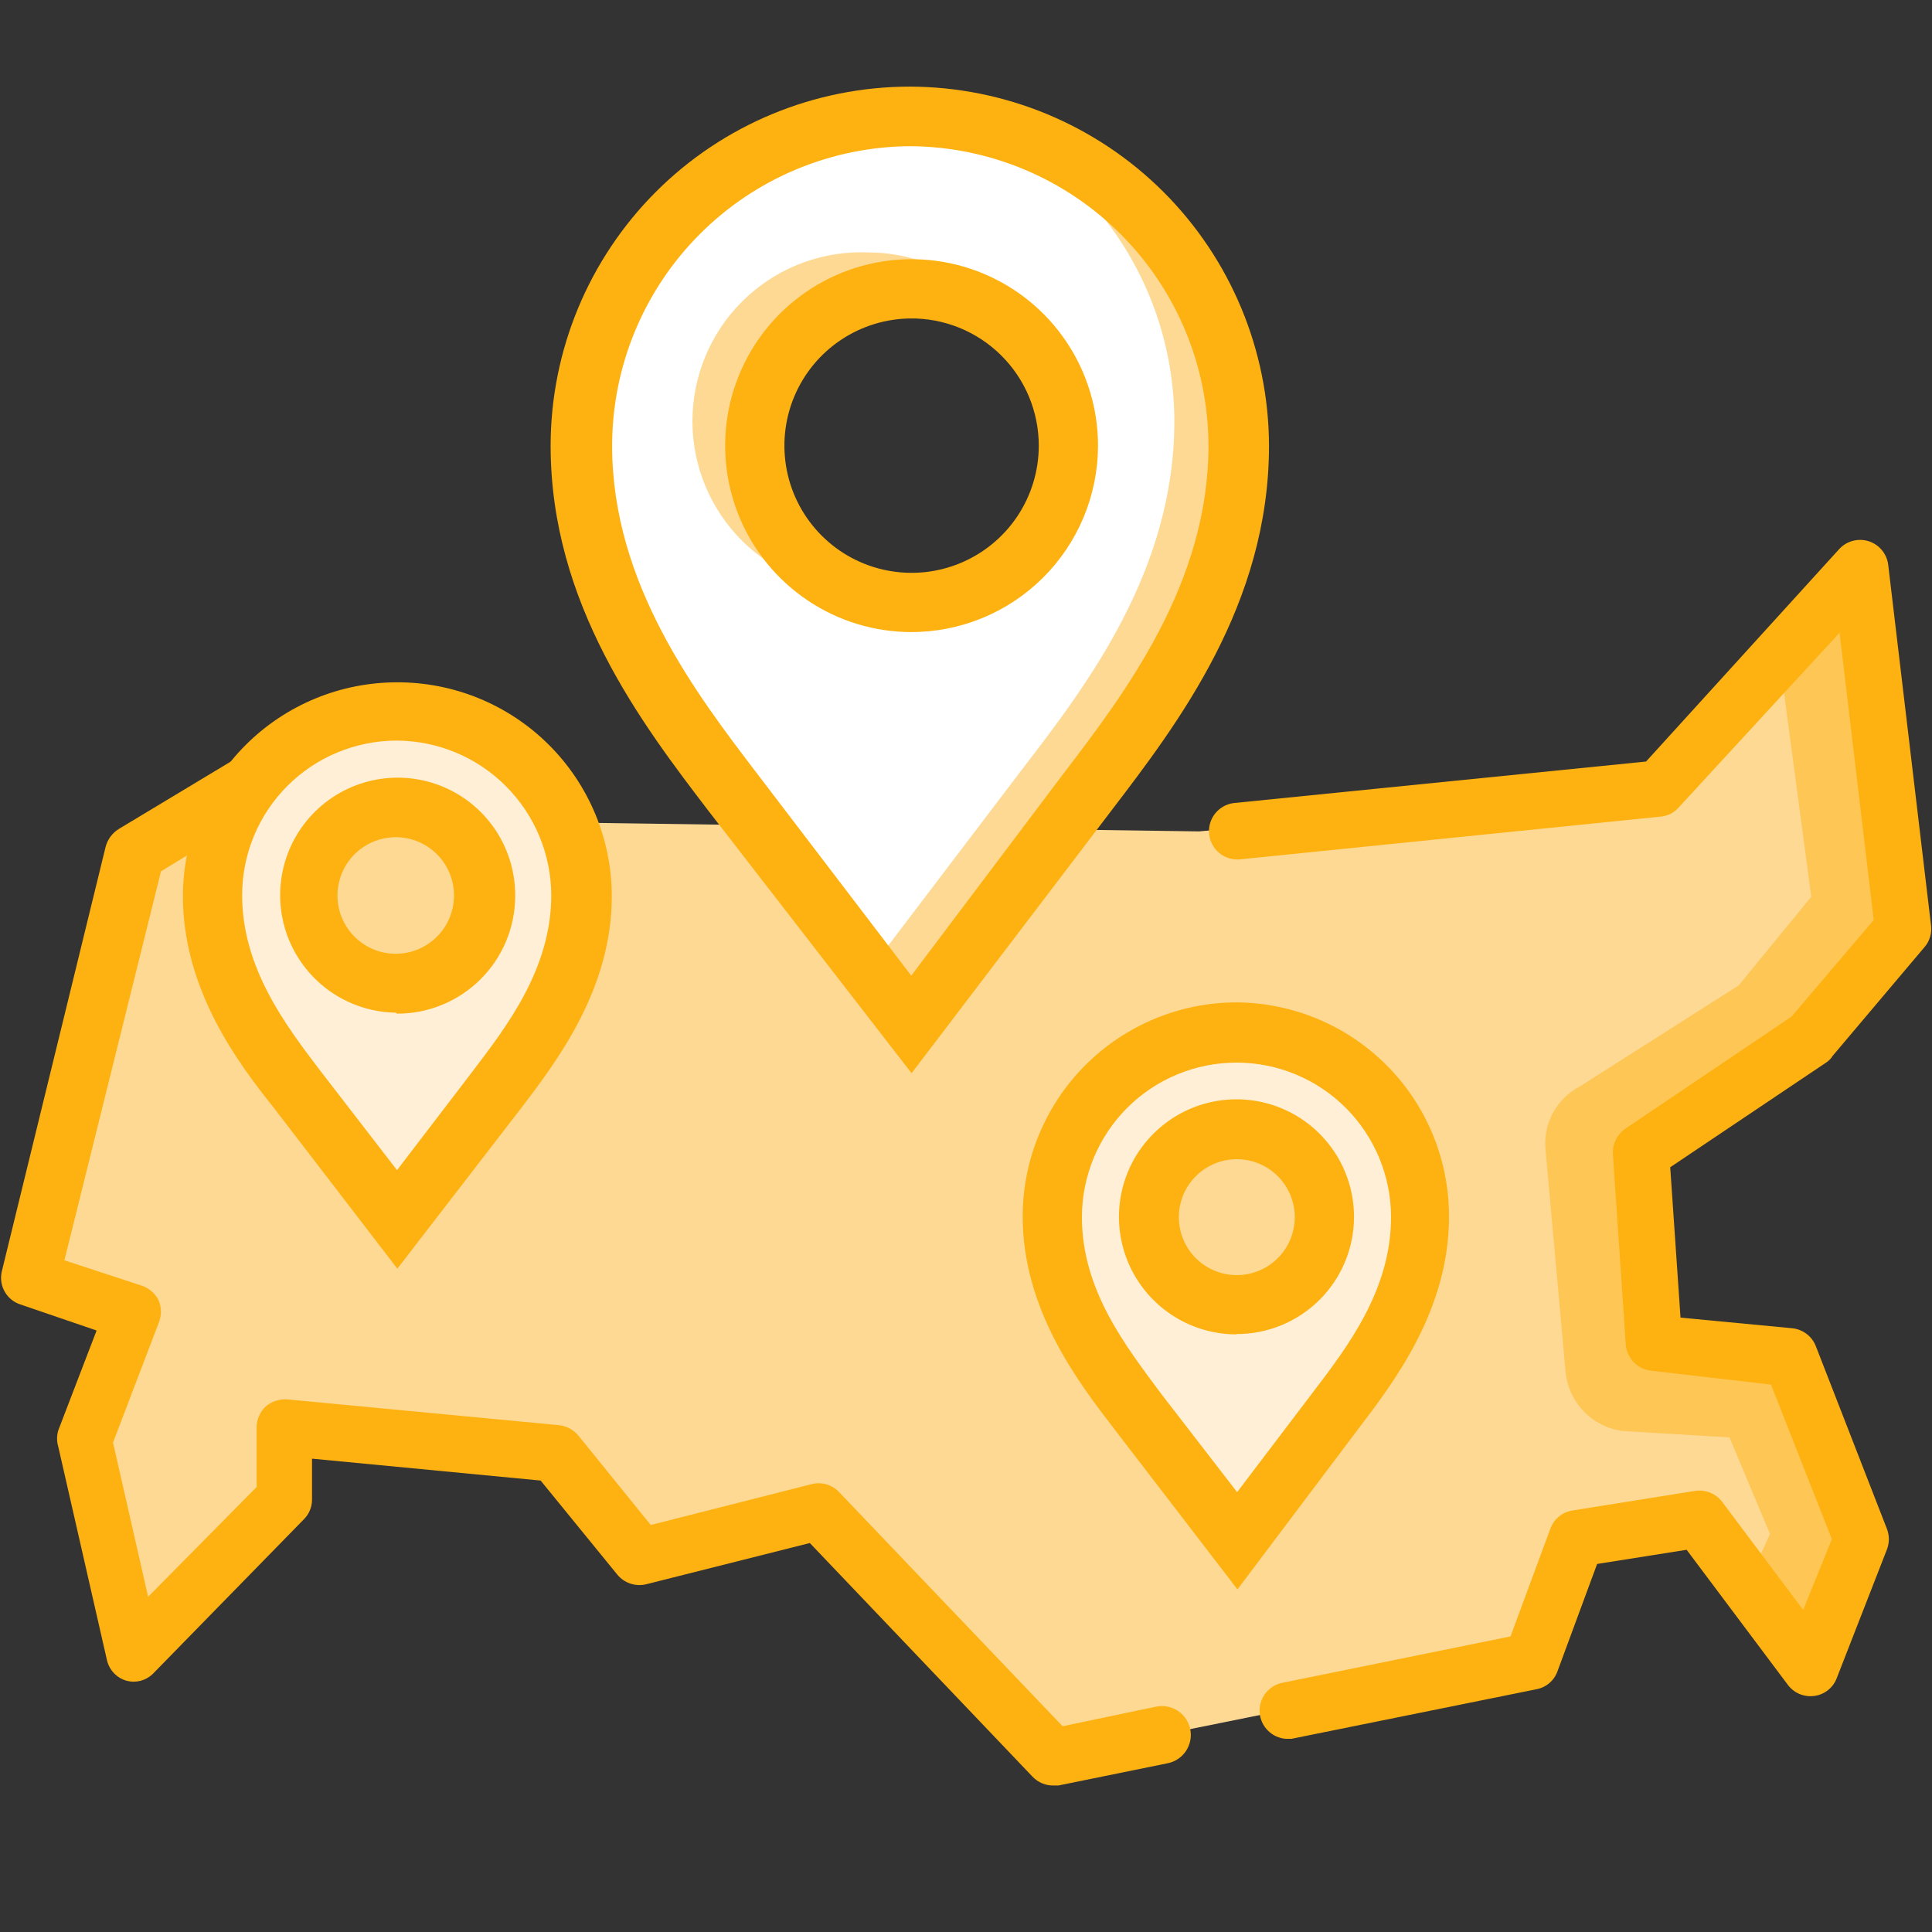
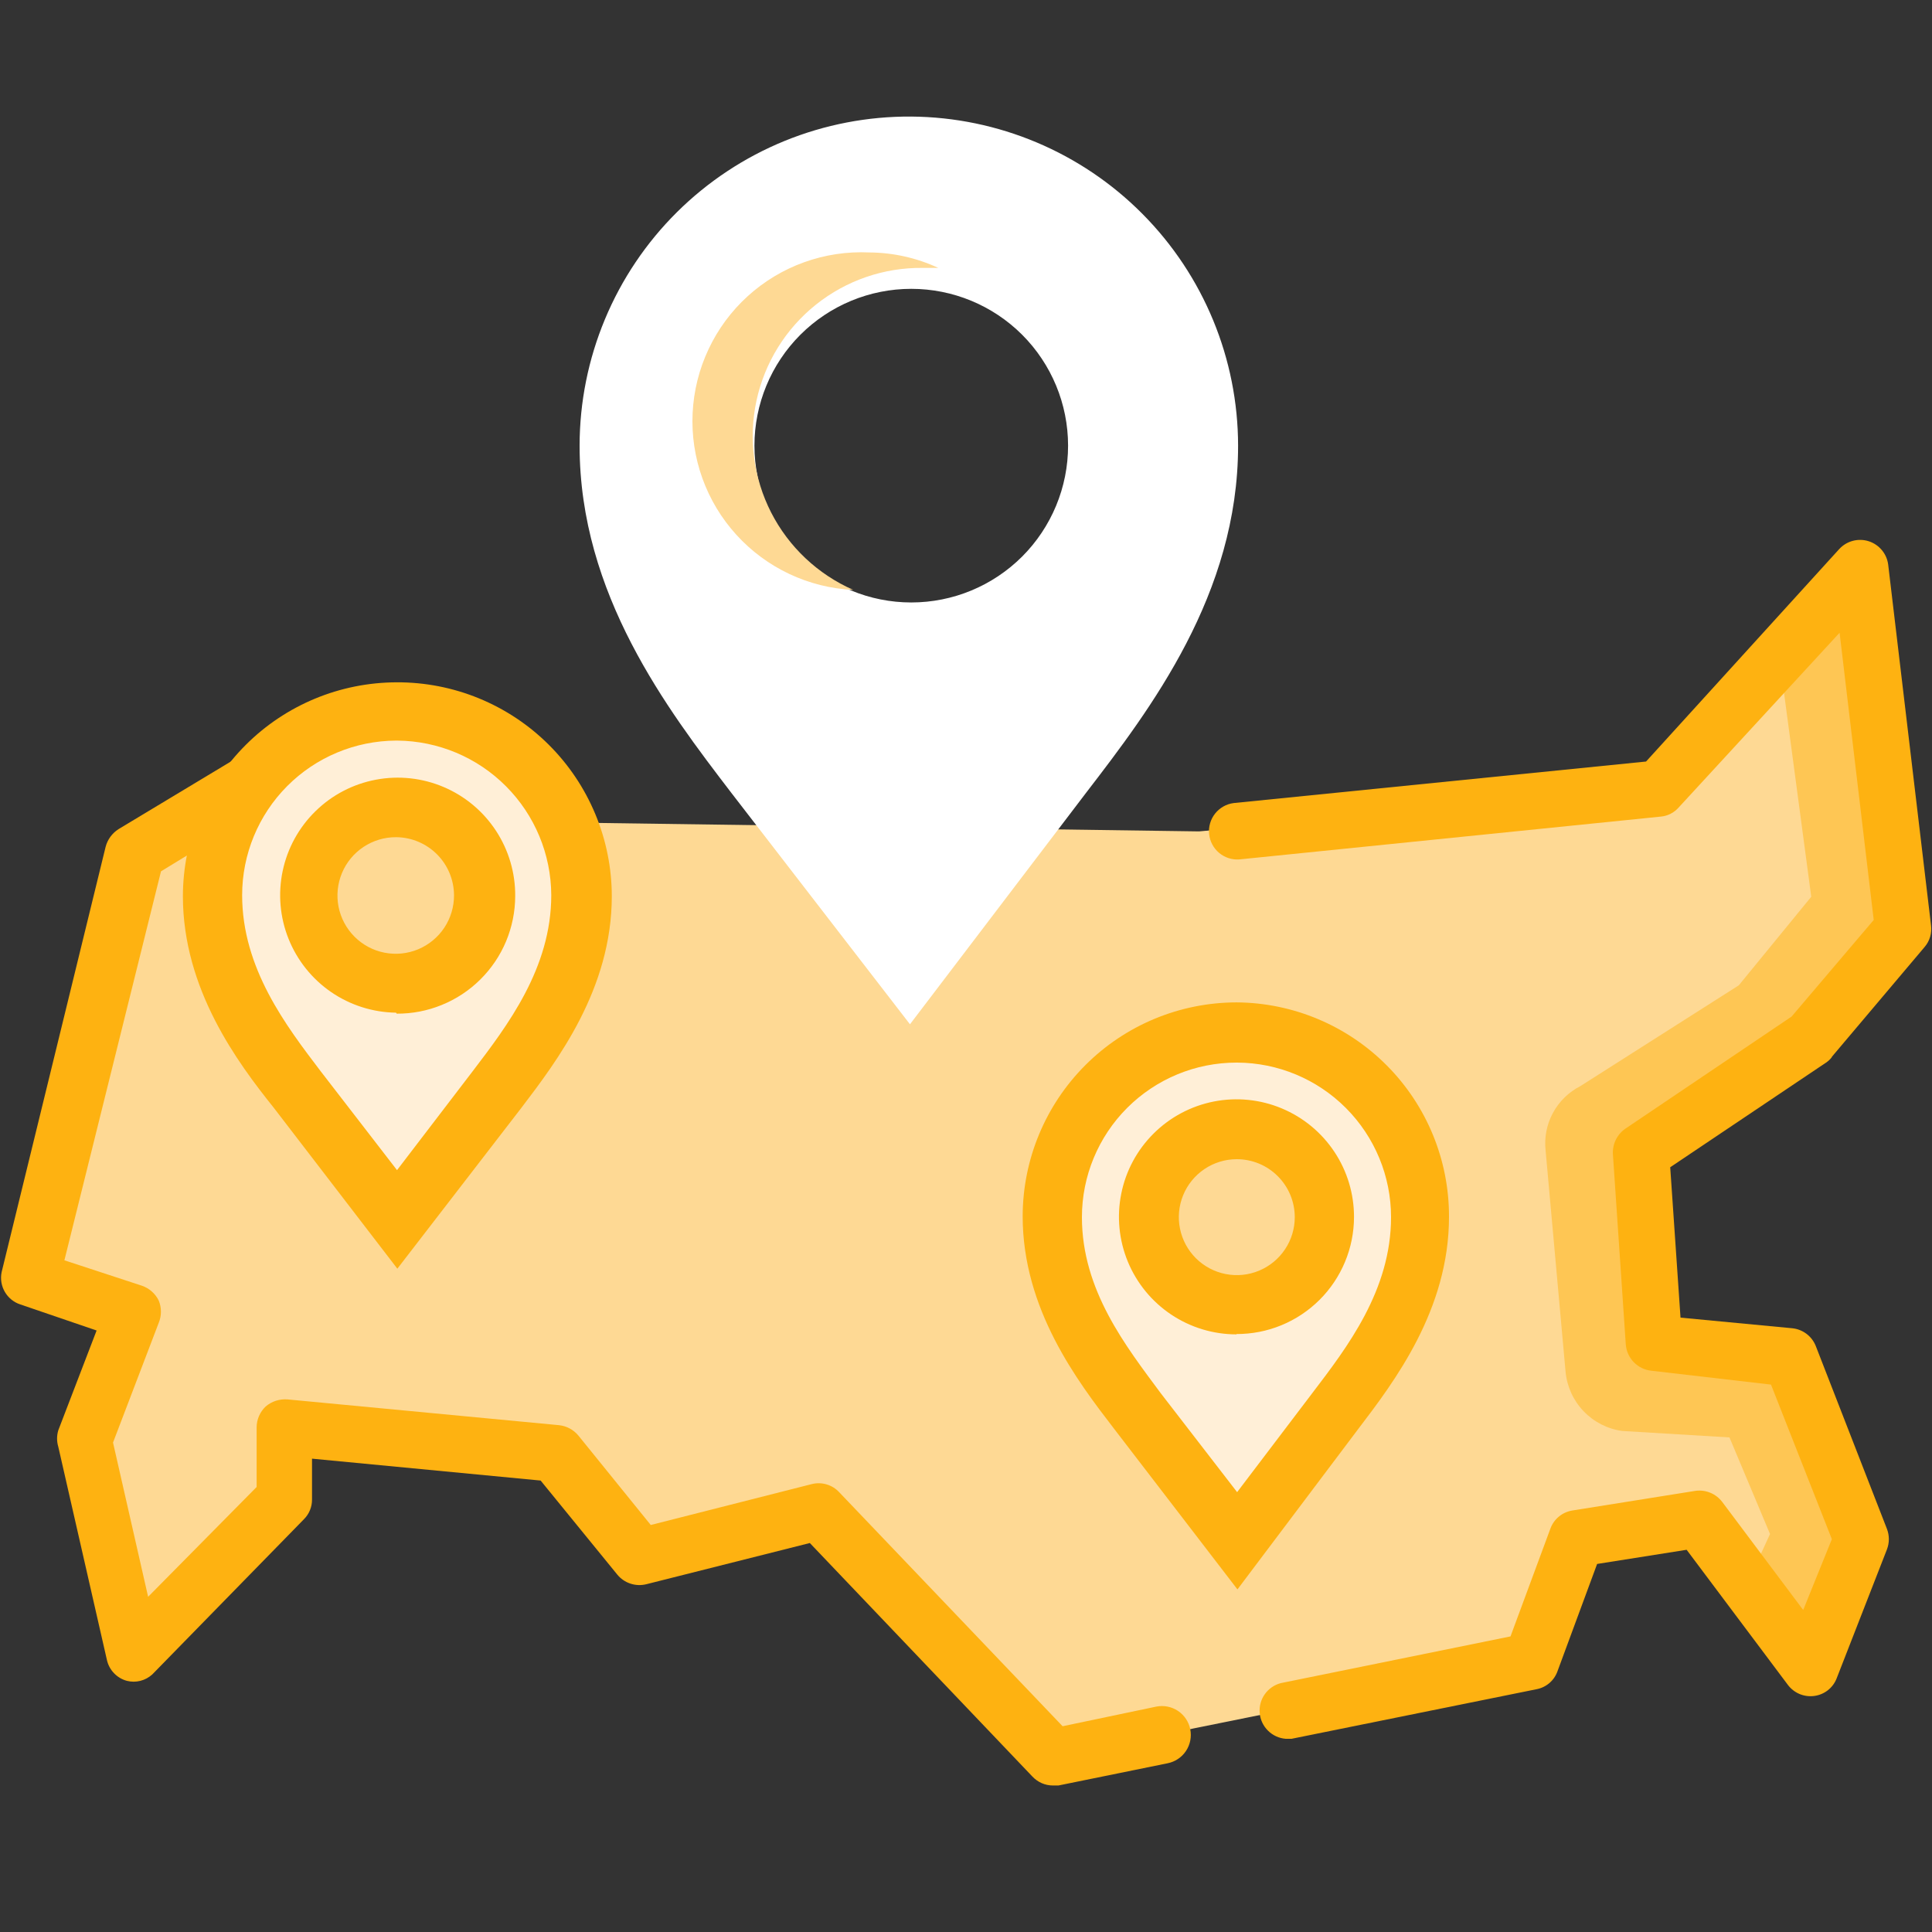
<svg xmlns="http://www.w3.org/2000/svg" width="60" height="60" viewBox="0 0 60 60" fill="none">
  <rect x="0" y="0" width="60" height="60" fill="#333333" stroke="none" />
  <path d="M55.57 42.13L57.78 47.74L56.22 51.74L54.28 49.14L52.77 47.14L48.95 47.74L47.55 51.56L32.7 54.56L25.43 46.93L19.85 48.34L17.24 45.13L8.81 44.32V46.53L4.1 51.36L2.59 44.73L4.1 40.73L0.9 39.72L4.13 26.5L10.42 22.66L16.6 25.53L37.24 25.82L51.49 24.49L55.27 20.36L57.76 17.65L59.1 28.85L56.22 32.26L51 35.81L51.4 41.72L55.57 42.13Z" fill="#FED994" />
  <path d="M55.57 42.13L57.78 47.74L56.22 51.74L54.28 49.14L54.97 47.64L53.71 44.64L50.38 44.44C49.922 44.377 49.499 44.161 49.18 43.827C48.86 43.493 48.663 43.06 48.62 42.6L48 35.73C47.956 35.327 48.035 34.919 48.228 34.562C48.421 34.205 48.718 33.915 49.08 33.73L54 30.6L56.25 27.85L55.25 20.36L57.74 17.65L59.08 28.85L56.2 32.26L51 35.81L51.4 41.72L55.57 42.13Z" fill="#FEC654" />
  <path d="M56.89 32.82L59.77 29.41C59.848 29.319 59.907 29.212 59.941 29.096C59.976 28.981 59.985 28.86 59.97 28.74L58.64 17.54C58.62 17.373 58.552 17.216 58.445 17.087C58.338 16.957 58.196 16.861 58.036 16.809C57.877 16.758 57.706 16.753 57.543 16.796C57.381 16.838 57.234 16.927 57.12 17.05L51.12 23.65L38.31 24.94C38.083 24.97 37.877 25.088 37.735 25.267C37.593 25.447 37.527 25.675 37.55 25.902C37.574 26.13 37.685 26.34 37.861 26.487C38.036 26.634 38.262 26.707 38.49 26.69L51.58 25.36C51.792 25.34 51.989 25.24 52.13 25.08L57.13 19.65L58.19 28.57L55.64 31.57L50.48 35.05C50.353 35.137 50.25 35.256 50.182 35.394C50.113 35.533 50.082 35.686 50.09 35.84L50.49 41.75C50.505 41.959 50.594 42.156 50.74 42.306C50.887 42.456 51.081 42.55 51.29 42.57L55 43L56.89 47.8L56 50L53.49 46.65C53.394 46.522 53.266 46.421 53.118 46.36C52.97 46.298 52.809 46.278 52.65 46.3L48.83 46.91C48.677 46.935 48.533 46.999 48.414 47.098C48.294 47.196 48.203 47.325 48.15 47.47L46.91 50.82L39.78 52.27C39.578 52.322 39.401 52.444 39.28 52.614C39.159 52.784 39.103 52.991 39.121 53.199C39.139 53.407 39.23 53.601 39.379 53.748C39.527 53.895 39.722 53.984 39.93 54H40.11L47.72 52.46C47.868 52.432 48.006 52.365 48.12 52.267C48.234 52.169 48.32 52.042 48.37 51.9L49.6 48.57L52.38 48.13L55.52 52.32C55.613 52.446 55.738 52.545 55.882 52.607C56.026 52.668 56.184 52.69 56.34 52.67C56.495 52.65 56.642 52.589 56.766 52.492C56.889 52.395 56.984 52.267 57.04 52.12L58.6 48.12C58.68 47.914 58.68 47.686 58.6 47.48L56.39 41.8C56.33 41.651 56.231 41.52 56.102 41.423C55.973 41.326 55.82 41.266 55.66 41.25L52.19 40.92L51.87 36.25L56.71 33C56.779 32.954 56.84 32.897 56.89 32.83V32.82Z" fill="#FEB211" />
  <path d="M35.91 53L33 53.61L26.06 46.34C25.954 46.226 25.819 46.143 25.669 46.099C25.52 46.055 25.361 46.052 25.21 46.09L20.21 47.36L17.96 44.58C17.809 44.399 17.594 44.285 17.36 44.26L8.93 43.46C8.808 43.45 8.685 43.465 8.568 43.502C8.451 43.54 8.343 43.601 8.25 43.68C8.162 43.764 8.092 43.865 8.043 43.977C7.995 44.088 7.97 44.209 7.97 44.33V46.18L4.6 49.59L3.51 44.8L4.93 41.08C5.02 40.859 5.02 40.612 4.93 40.39C4.824 40.174 4.637 40.009 4.41 39.93L2 39.14L5 27.06L10.58 23.65L14.41 25.54C14.622 25.638 14.865 25.648 15.084 25.567C15.303 25.487 15.482 25.322 15.58 25.11C15.678 24.898 15.688 24.656 15.607 24.436C15.527 24.217 15.362 24.038 15.15 23.94L10.89 21.86C10.758 21.801 10.613 21.775 10.469 21.784C10.324 21.792 10.184 21.836 10.06 21.91L3.68 25.75C3.482 25.877 3.339 26.073 3.28 26.3L0.05 39.51C0.007 39.719 0.043 39.936 0.15 40.121C0.257 40.305 0.428 40.444 0.63 40.51L3 41.32L1.81 44.42C1.76 44.587 1.76 44.764 1.81 44.93L3.32 51.55C3.354 51.705 3.43 51.847 3.54 51.962C3.649 52.076 3.787 52.159 3.94 52.2C4.078 52.235 4.222 52.235 4.36 52.2C4.498 52.165 4.625 52.096 4.73 52L9.44 47.18C9.52 47.1 9.583 47.005 9.626 46.9C9.669 46.796 9.691 46.684 9.69 46.57V45.3L16.79 45.98L19.17 48.9C19.276 49.03 19.417 49.127 19.577 49.18C19.736 49.233 19.907 49.24 20.07 49.2L25.15 47.92L32.06 55.17C32.142 55.258 32.241 55.328 32.351 55.377C32.461 55.425 32.58 55.45 32.7 55.45H32.87L36.26 54.76C36.493 54.714 36.699 54.577 36.831 54.379C36.963 54.181 37.011 53.939 36.965 53.705C36.919 53.472 36.781 53.267 36.584 53.134C36.386 53.002 36.143 52.954 35.91 53V53Z" fill="#FEB211" />
  <path d="M28.3 3.62C26.951 3.611 25.615 3.868 24.366 4.377C23.117 4.887 21.982 5.638 21.024 6.588C20.067 7.538 19.307 8.667 18.788 9.912C18.269 11.156 18.001 12.491 18 13.84C18 18.45 20.72 22.02 22.71 24.62L28.26 31.81L33.73 24.62C35.73 22.02 38.45 18.45 38.45 13.84C38.447 11.142 37.38 8.555 35.478 6.641C33.578 4.727 30.997 3.641 28.3 3.62ZM28.3 18.71C27.008 18.71 25.77 18.197 24.856 17.284C23.943 16.37 23.43 15.132 23.43 13.84C23.43 12.548 23.943 11.31 24.856 10.396C25.77 9.483 27.008 8.97 28.3 8.97C29.592 8.97 30.83 9.483 31.744 10.396C32.657 11.31 33.17 12.548 33.17 13.84C33.17 15.132 32.657 16.37 31.744 17.284C30.83 18.197 29.592 18.71 28.3 18.71Z" fill="white" />
-   <path d="M38 13.52C38 18.13 35.28 21.69 33.29 24.3L27.82 31.48L26.89 30.28L31.76 23.87C33.76 21.27 36.47 17.71 36.47 13.09C36.469 10.991 35.823 8.943 34.62 7.224C33.416 5.505 31.712 4.198 29.74 3.48C32.065 3.94 34.159 5.192 35.666 7.023C37.172 8.853 37.997 11.149 38 13.52V13.52Z" fill="#FED994" />
  <path d="M29.14 8.32H28.66C27.456 8.305 26.284 8.707 25.343 9.458C24.402 10.208 23.749 11.261 23.494 12.438C23.24 13.614 23.401 14.843 23.948 15.915C24.496 16.987 25.398 17.836 26.5 18.32C25.11 18.254 23.804 17.638 22.868 16.608C22.405 16.099 22.046 15.503 21.813 14.854C21.58 14.206 21.477 13.518 21.51 12.83C21.543 12.142 21.711 11.467 22.005 10.844C22.298 10.22 22.712 9.661 23.221 9.198C24.251 8.262 25.61 7.774 27 7.84C27.739 7.845 28.469 8.009 29.14 8.32Z" fill="#FED994" />
-   <path d="M28.31 33.33L22 25.18C19.93 22.47 17.1 18.76 17.1 13.84C17.103 10.882 18.28 8.046 20.372 5.955C22.465 3.864 25.302 2.69 28.26 2.69V2.69C31.215 2.698 34.046 3.875 36.136 5.964C38.225 8.054 39.402 10.885 39.41 13.84C39.41 18.77 36.58 22.47 34.51 25.18L28.31 33.33ZM28.31 4.54C25.844 4.543 23.48 5.523 21.737 7.267C19.993 9.01 19.013 11.374 19.01 13.84C19.01 18.14 21.63 21.56 23.54 24.06L28.3 30.3L33 24.06C34.91 21.56 37.53 18.14 37.53 13.84C37.525 11.38 36.547 9.022 34.811 7.28C33.074 5.538 30.72 4.553 28.26 4.54H28.31ZM28.31 19.63C27.165 19.63 26.045 19.291 25.093 18.654C24.141 18.018 23.399 17.114 22.961 16.056C22.523 14.998 22.408 13.834 22.631 12.71C22.855 11.587 23.406 10.556 24.216 9.746C25.026 8.936 26.057 8.385 27.18 8.161C28.304 7.938 29.468 8.052 30.526 8.491C31.584 8.929 32.488 9.671 33.124 10.623C33.76 11.575 34.1 12.695 34.1 13.84C34.099 14.604 33.946 15.361 33.652 16.066C33.357 16.771 32.926 17.411 32.384 17.949C31.841 18.487 31.197 18.913 30.489 19.201C29.782 19.489 29.024 19.635 28.26 19.63H28.31ZM28.31 9.89C27.529 9.89 26.765 10.122 26.116 10.556C25.466 10.99 24.96 11.607 24.661 12.328C24.362 13.05 24.284 13.844 24.436 14.611C24.588 15.377 24.965 16.081 25.517 16.633C26.069 17.186 26.773 17.562 27.539 17.714C28.306 17.867 29.1 17.788 29.822 17.489C30.543 17.19 31.16 16.684 31.594 16.035C32.028 15.385 32.26 14.621 32.26 13.84C32.26 13.317 32.156 12.799 31.955 12.317C31.753 11.834 31.458 11.397 31.085 11.029C30.713 10.662 30.272 10.372 29.787 10.176C29.302 9.981 28.783 9.883 28.26 9.89H28.31Z" fill="#FEB211" />
  <path d="M12.34 22.11C11.588 22.109 10.842 22.256 10.146 22.543C9.451 22.829 8.818 23.25 8.285 23.781C7.752 24.312 7.329 24.943 7.04 25.638C6.751 26.333 6.601 27.078 6.6 27.83C6.6 30.41 8.12 32.41 9.23 33.83L12.34 37.83L15.4 33.83C16.52 32.38 18.04 30.38 18.04 27.83C18.037 26.317 17.437 24.867 16.369 23.795C15.301 22.724 13.853 22.118 12.34 22.11ZM12.34 30.56C11.968 30.583 11.596 30.529 11.246 30.402C10.896 30.275 10.575 30.078 10.304 29.823C10.033 29.568 9.816 29.26 9.669 28.918C9.521 28.576 9.445 28.208 9.445 27.835C9.445 27.463 9.521 27.094 9.669 26.752C9.816 26.41 10.033 26.102 10.304 25.847C10.575 25.592 10.896 25.395 11.246 25.268C11.596 25.141 11.968 25.088 12.34 25.11V25.11C13.034 25.152 13.686 25.458 14.163 25.964C14.639 26.471 14.905 27.14 14.905 27.835C14.905 28.531 14.639 29.2 14.163 29.706C13.686 30.213 13.034 30.518 12.34 30.56V30.56Z" fill="#FFEFD7" />
  <path d="M12.34 39.4L8.5 34.4C7.38 33 5.68 30.72 5.68 27.83C5.683 26.07 6.383 24.383 7.628 23.138C8.872 21.893 10.56 21.193 12.32 21.19V21.19C13.195 21.186 14.062 21.355 14.872 21.687C15.681 22.019 16.418 22.507 17.038 23.124C17.659 23.741 18.151 24.474 18.488 25.282C18.825 26.089 18.999 26.955 19 27.83C19 30.72 17.3 32.95 16.18 34.42L12.34 39.4ZM12.3 23C11.03 23.006 9.815 23.514 8.919 24.413C8.023 25.313 7.52 26.531 7.52 27.8C7.52 30.07 8.88 31.85 9.96 33.27L12.33 36.34L14.67 33.28C15.76 31.85 17.12 30.07 17.12 27.8C17.115 26.532 16.61 25.317 15.715 24.419C14.821 23.52 13.608 23.011 12.34 23H12.3ZM12.3 31.45C11.579 31.44 10.877 31.217 10.283 30.809C9.689 30.401 9.229 29.825 8.961 29.156C8.693 28.486 8.63 27.753 8.779 27.047C8.928 26.341 9.282 25.696 9.798 25.192C10.313 24.687 10.966 24.347 11.675 24.214C12.383 24.08 13.116 24.16 13.779 24.442C14.443 24.724 15.008 25.197 15.403 25.8C15.798 26.403 16.006 27.109 16 27.83C15.999 28.312 15.902 28.788 15.717 29.233C15.531 29.677 15.259 30.08 14.917 30.419C14.576 30.758 14.17 31.026 13.724 31.208C13.279 31.391 12.802 31.483 12.32 31.48L12.3 31.45ZM12.3 26C11.941 25.998 11.59 26.103 11.291 26.301C10.992 26.499 10.758 26.782 10.62 27.113C10.482 27.444 10.445 27.809 10.514 28.161C10.584 28.513 10.756 28.836 11.01 29.09C11.264 29.344 11.587 29.517 11.939 29.586C12.291 29.655 12.656 29.619 12.987 29.481C13.318 29.342 13.601 29.109 13.799 28.81C13.997 28.51 14.102 28.159 14.1 27.8C14.097 27.327 13.91 26.874 13.577 26.537C13.244 26.201 12.793 26.008 12.32 26H12.3Z" fill="#FEB211" />
  <path d="M38.42 32.07C36.904 32.073 35.45 32.676 34.378 33.749C33.306 34.821 32.703 36.274 32.7 37.79C32.7 40.37 34.22 42.36 35.34 43.79L38.44 47.79L41.51 43.79C42.62 42.33 44.14 40.34 44.14 37.79C44.14 37.039 43.992 36.295 43.705 35.601C43.417 34.907 42.996 34.277 42.465 33.746C41.934 33.215 41.303 32.793 40.609 32.506C39.915 32.218 39.171 32.07 38.42 32.07V32.07ZM38.42 40.51C37.726 40.468 37.074 40.163 36.597 39.657C36.121 39.15 35.855 38.481 35.855 37.785C35.855 37.09 36.121 36.421 36.597 35.914C37.074 35.408 37.726 35.102 38.42 35.06V35.06C39.141 35.06 39.833 35.347 40.343 35.857C40.853 36.367 41.14 37.059 41.14 37.78C41.14 38.502 40.853 39.194 40.343 39.704C39.833 40.214 39.141 40.5 38.42 40.5V40.51Z" fill="#FFEFD7" />
  <path d="M38.43 49.36L34.59 44.36C33.46 42.89 31.76 40.66 31.76 37.77C31.763 36.01 32.463 34.323 33.708 33.078C34.952 31.833 36.64 31.133 38.4 31.13V31.13C40.158 31.141 41.839 31.848 43.076 33.096C44.314 34.345 45.005 36.033 45 37.79C45 40.68 43.3 42.91 42.18 44.38L38.43 49.36ZM38.4 33C37.127 33 35.906 33.506 35.006 34.406C34.106 35.306 33.6 36.527 33.6 37.8C33.6 40.07 34.96 41.8 36.05 43.27L38.42 46.34L40.75 43.27C41.84 41.84 43.2 40.07 43.2 37.8C43.2 36.531 42.697 35.313 41.801 34.413C40.905 33.514 39.69 33.005 38.42 33H38.4ZM38.4 41.44C37.678 41.44 36.972 41.226 36.371 40.824C35.771 40.423 35.303 39.852 35.027 39.185C34.751 38.517 34.679 37.783 34.821 37.074C34.962 36.366 35.311 35.716 35.823 35.206C36.334 34.696 36.985 34.349 37.694 34.209C38.403 34.069 39.137 34.143 39.804 34.421C40.471 34.699 41.04 35.168 41.44 35.77C41.84 36.371 42.052 37.078 42.05 37.8C42.049 38.278 41.953 38.751 41.769 39.192C41.585 39.633 41.316 40.034 40.977 40.371C40.638 40.708 40.236 40.975 39.794 41.157C39.352 41.339 38.878 41.431 38.4 41.43V41.44ZM38.4 36C38.044 36.002 37.697 36.109 37.403 36.308C37.108 36.507 36.879 36.789 36.744 37.118C36.609 37.447 36.575 37.809 36.646 38.157C36.716 38.506 36.889 38.826 37.141 39.077C37.393 39.327 37.714 39.498 38.062 39.566C38.411 39.635 38.773 39.599 39.101 39.462C39.429 39.326 39.71 39.095 39.907 38.799C40.105 38.503 40.21 38.156 40.21 37.8C40.21 37.563 40.163 37.328 40.072 37.109C39.981 36.89 39.847 36.691 39.679 36.524C39.511 36.356 39.312 36.224 39.092 36.134C38.872 36.044 38.637 35.999 38.4 36Z" fill="#FEB211" />
</svg>